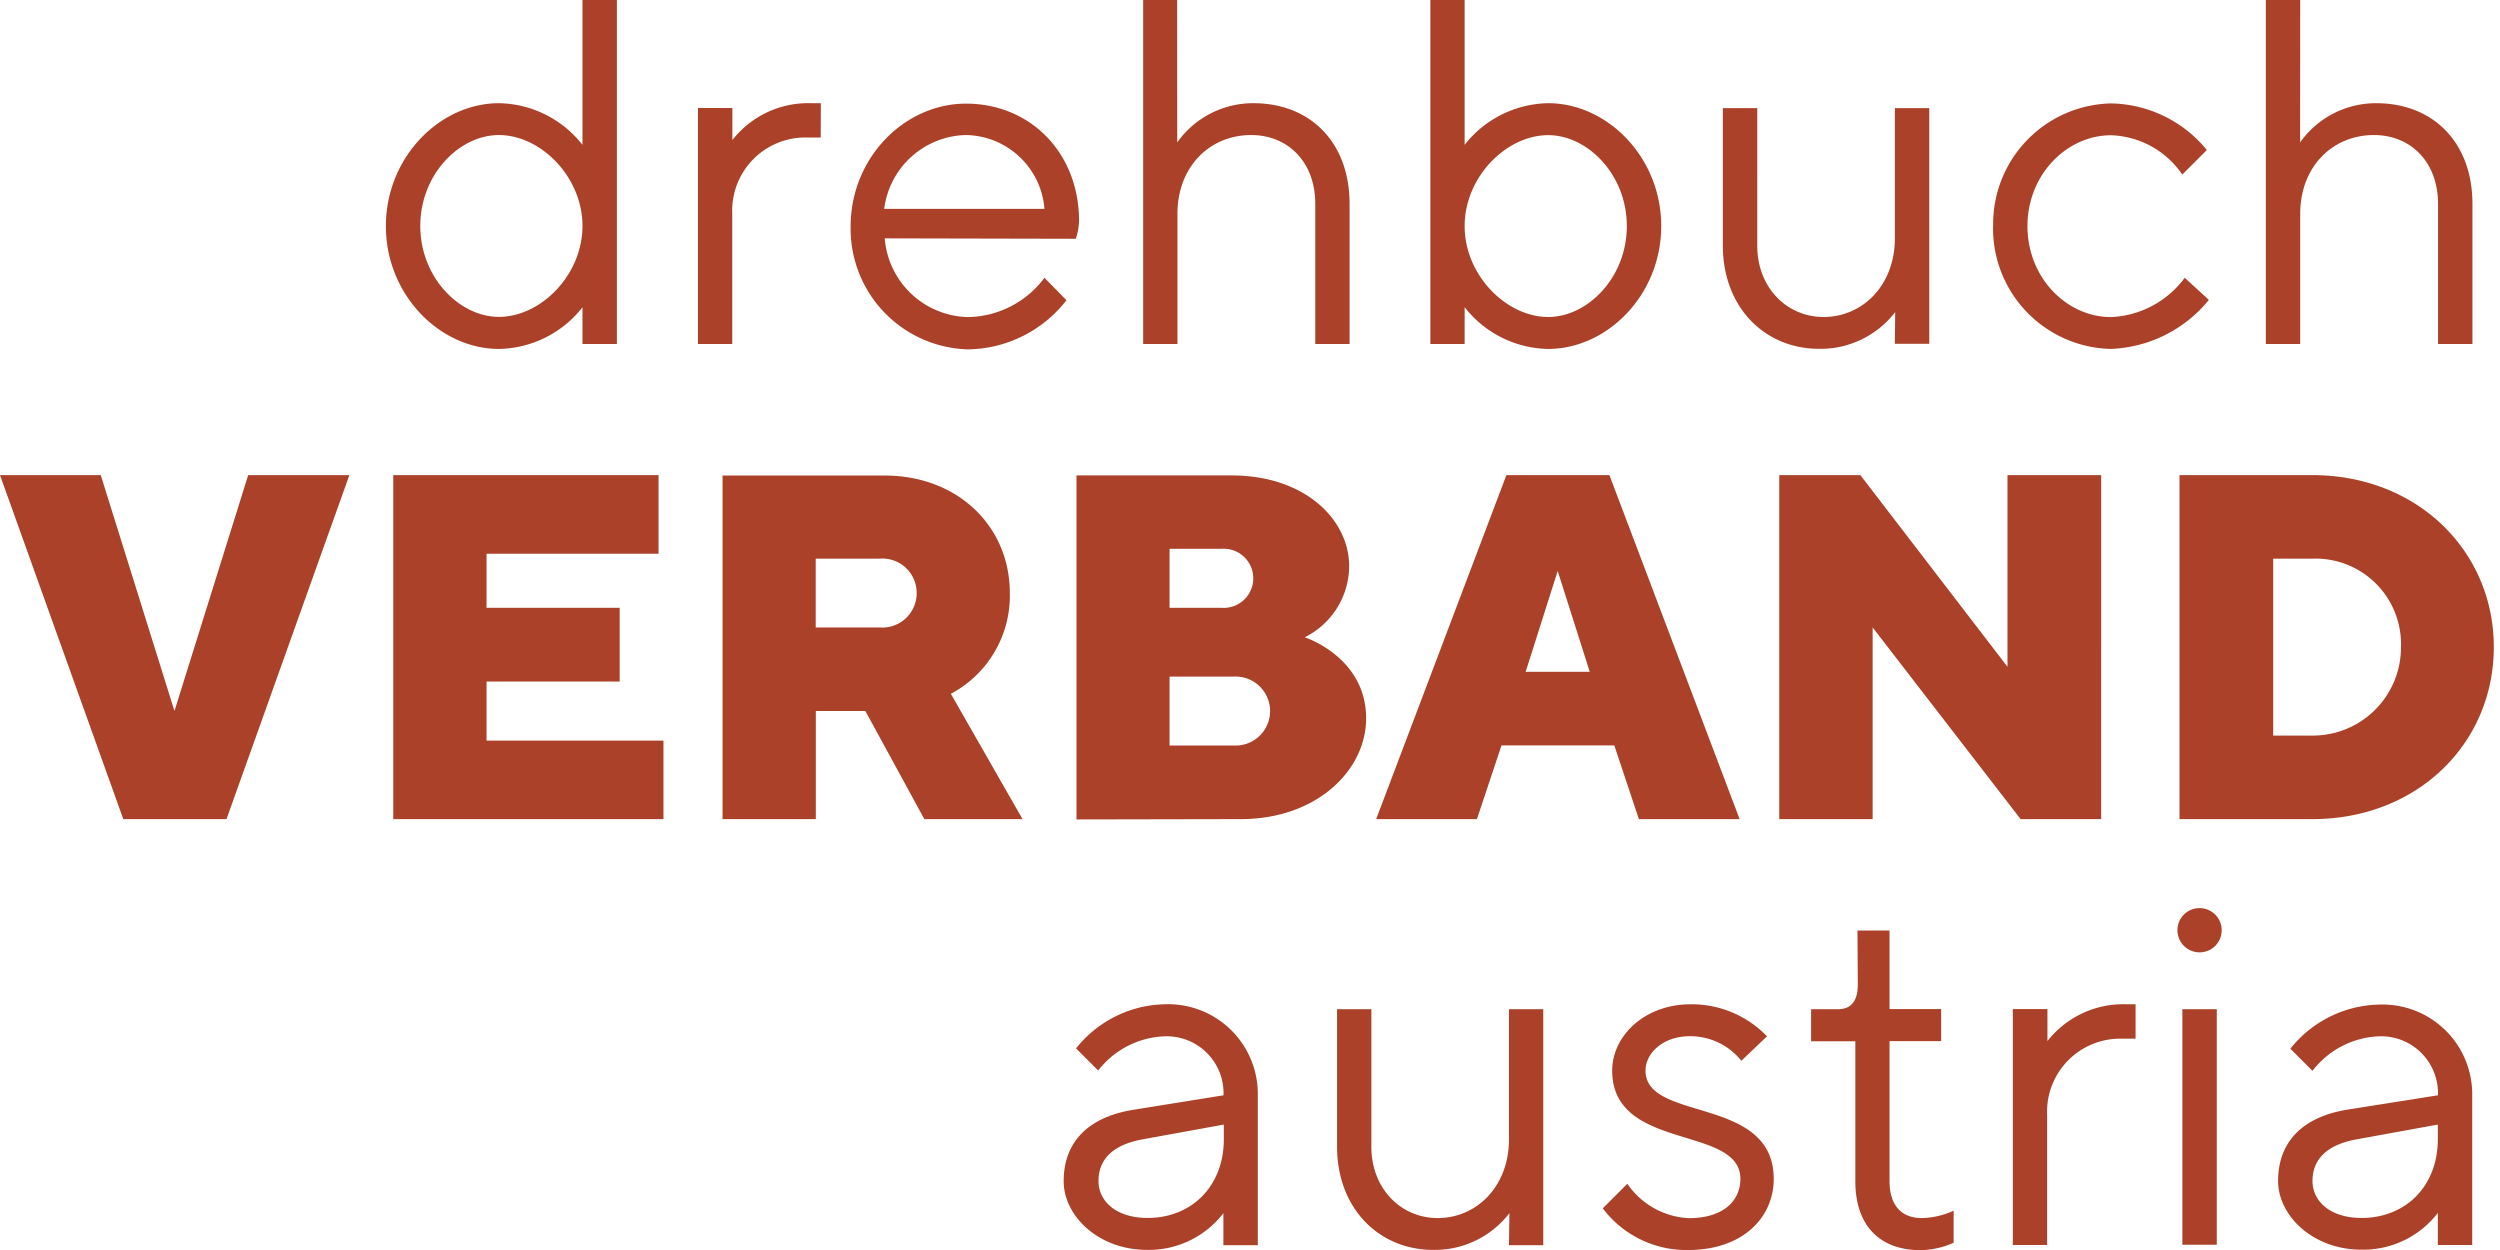
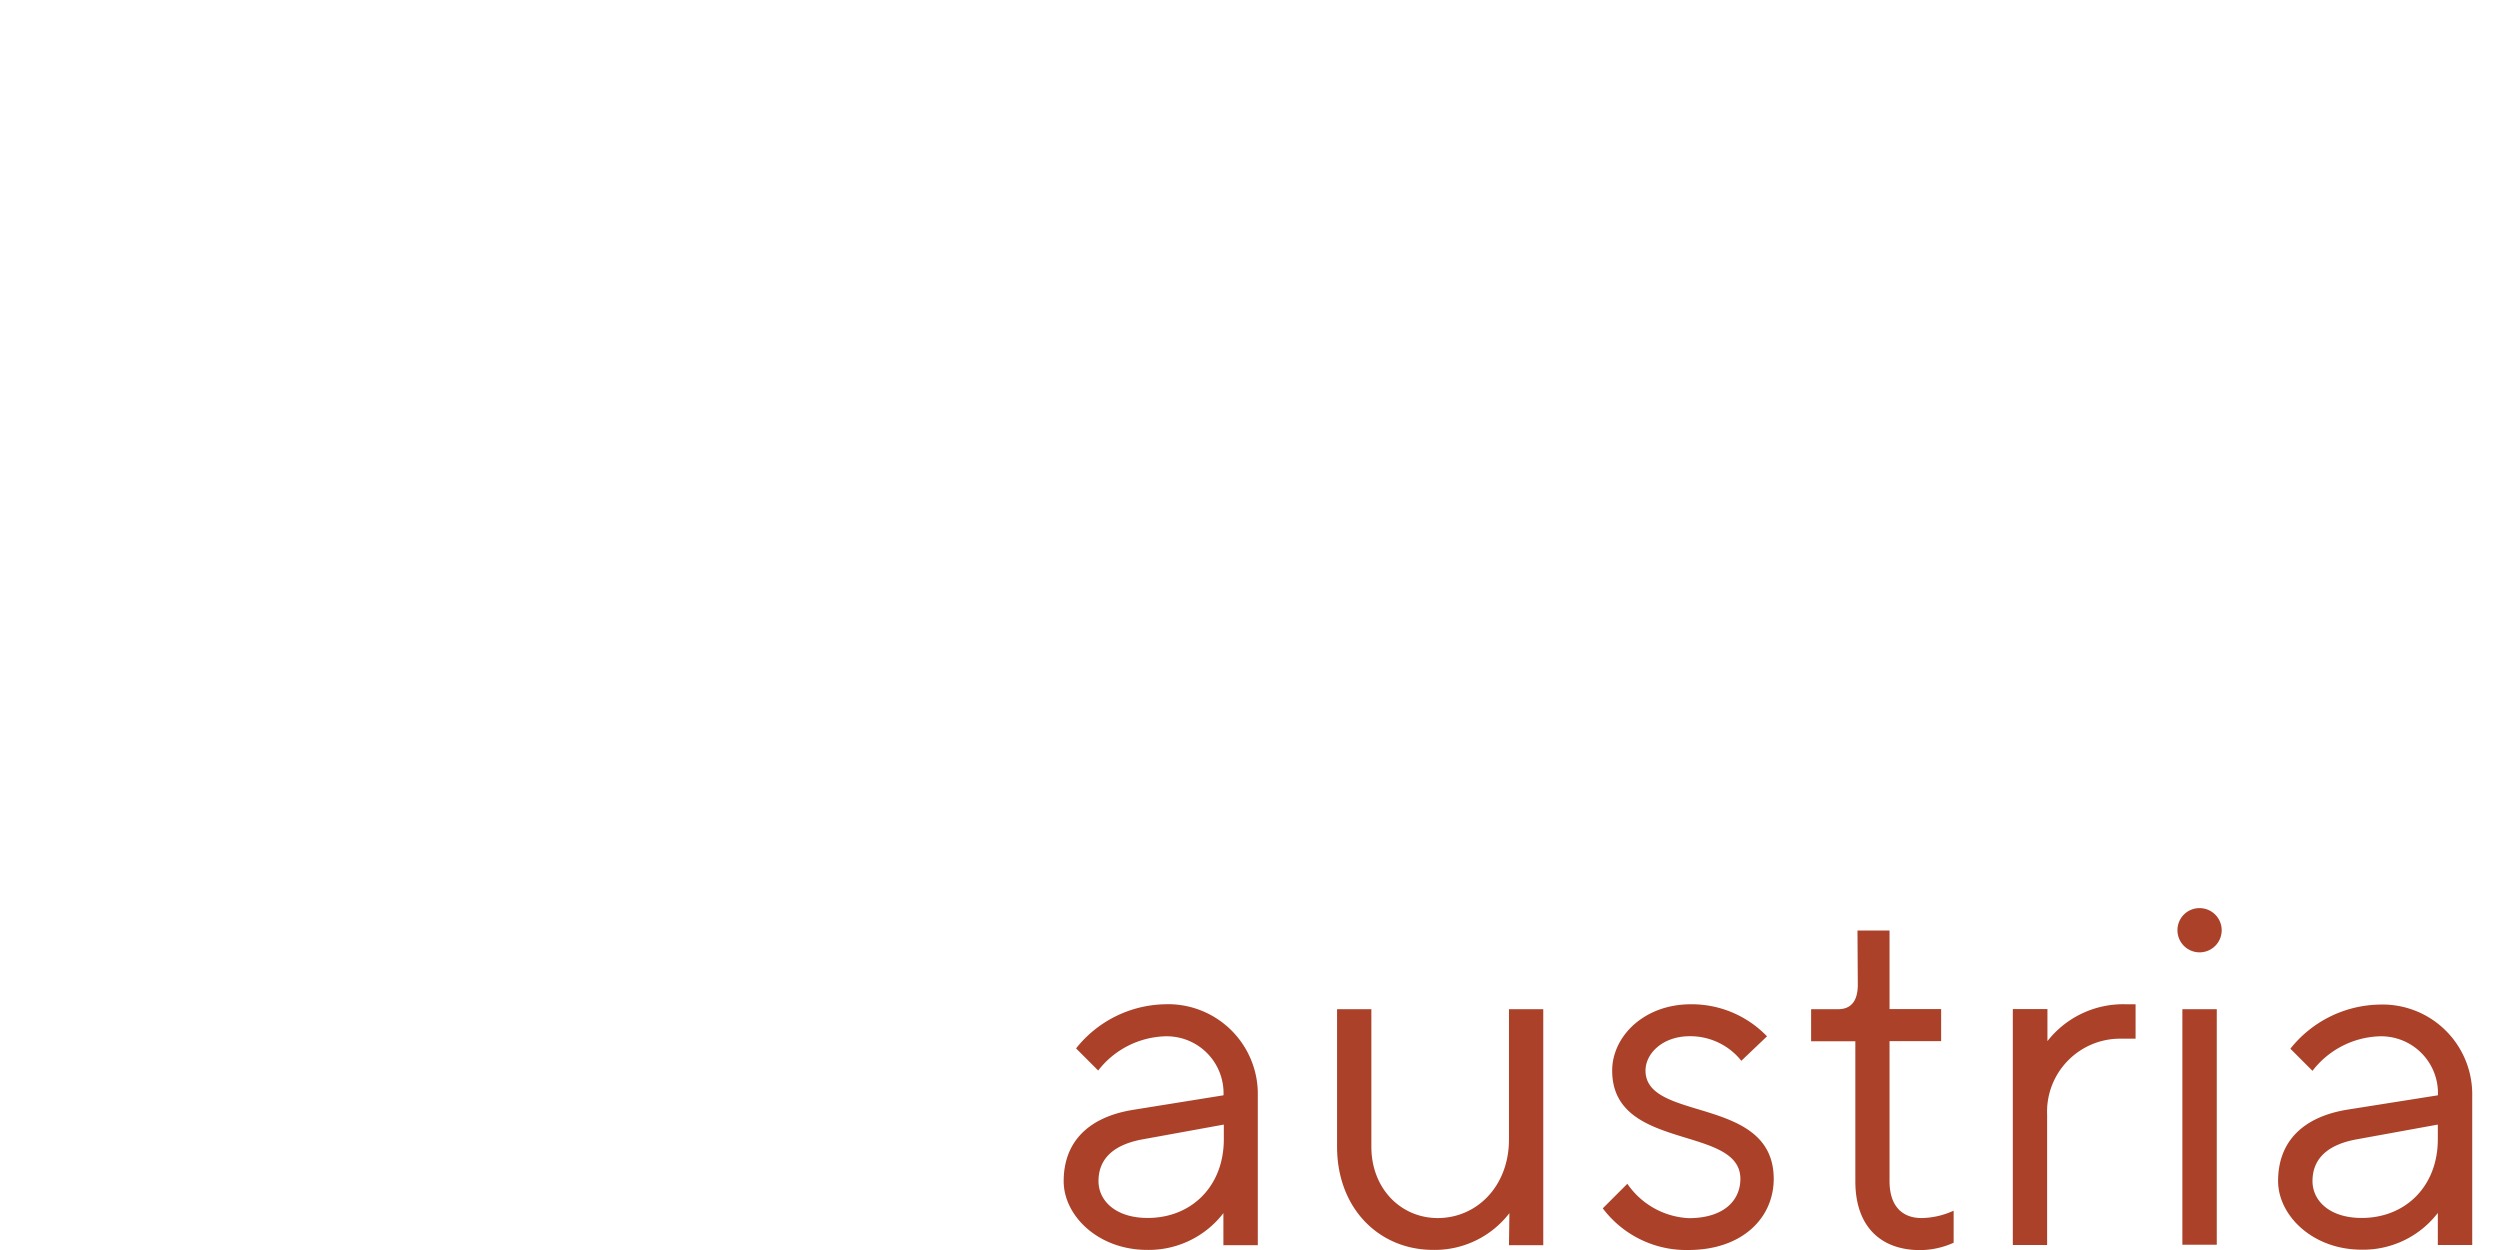
<svg xmlns="http://www.w3.org/2000/svg" id="Layer_1" data-name="Layer 1" viewBox="0 0 234 117">
  <defs>
    <style>.cls-1{fill:#aa4128;}.cls-2{fill:#ab4128;}</style>
  </defs>
  <title>logo_drehbuchverband</title>
  <path class="cls-1" d="M221.05,114c-3,0-4.6-1.61-4.6-3.45,0-2.07,1.38-3.41,4.14-3.91l7.59-1.38v1.38c0,4.37-3,7.36-7.13,7.36m-1.38-10.13c-4.14.69-6.44,3-6.44,6.67,0,3.22,3.22,6.43,7.82,6.43a8.81,8.81,0,0,0,7.13-3.44v3h3.22v-14a8.4,8.4,0,0,0-8.74-8.5,10.89,10.89,0,0,0-8.28,4.13l2.07,2.07A8.25,8.25,0,0,1,222.67,97a5.32,5.32,0,0,1,5.52,5.52ZM203.81,87.1A2.07,2.07,0,1,0,205.88,85a2.06,2.06,0,0,0-2.07,2.07m.46,29.44h3.22V94.46h-3.22ZM199.89,94H199a9,9,0,0,0-7.36,3.45v-3H188.4v22.08h3.21V104.35a6.84,6.84,0,0,1,6.9-7.13h1.38Zm-26-1.84c0,1.61-.69,2.3-1.84,2.3h-2.53v3h4.14v13.12c0,4.14,2.3,6.43,6.07,6.43a7.74,7.74,0,0,0,3.13-.69v-3a7.46,7.46,0,0,1-3,.69c-1.84,0-3-1.15-3-3.45V97.45h4.83v-3h-4.83V87.1h-3ZM165.39,97a9.77,9.77,0,0,0-7.13-3c-4.37,0-7.36,3-7.36,6.21,0,7.59,12,5.06,12,10.13,0,2.07-1.61,3.68-4.83,3.68a7.4,7.4,0,0,1-5.75-3.22l-2.3,2.3a9.78,9.78,0,0,0,8,3.9c5.06,0,8-3,8-6.66,0-7.82-12-5.29-12-10.13,0-1.61,1.61-3.22,4.14-3.22a6.11,6.11,0,0,1,4.83,2.3Zm-24.15,19.55h3.21V94.46h-3.21v12.19c0,4.37-3,7.36-6.67,7.36-3.45,0-6.21-2.76-6.21-6.67V94.46h-3.21v12.88c0,5.75,3.91,9.65,9,9.65a8.81,8.81,0,0,0,7.13-3.44ZM107.42,114c-3,0-4.6-1.61-4.6-3.45,0-2.07,1.38-3.41,4.14-3.91l7.59-1.38v1.38c0,4.37-3,7.36-7.13,7.36M106,103.89c-4.14.69-6.44,3-6.44,6.67,0,3.22,3.22,6.43,7.82,6.43a8.81,8.81,0,0,0,7.13-3.44v3h3.22v-14A8.4,8.4,0,0,0,109,94a10.88,10.88,0,0,0-8.28,4.13l2.07,2.07A8.25,8.25,0,0,1,109,97a5.32,5.32,0,0,1,5.52,5.52Z" />
-   <path class="cls-1" d="M216.45,52.29a8,8,0,0,1,8.28,8.28,8.25,8.25,0,0,1-8.28,8.28h-3.68V52.29ZM204,44.47v32.2h12.42c9.9,0,17-7.13,17-16.1s-7.13-16.1-17-16.1Zm-16.1,0V62.41L174.13,44.47h-7.59v32.2h8.74V58.73l13.85,17.94h7.54V44.47Zm-36.8,25.3,2.3,6.9h9.43l-12.19-32.2H141l-12.19,32.2h9.43l2.3-6.9Zm-2.3-6.89h-6l3-9.44Zm-34.5-11.51a2.77,2.77,0,1,1,0,5.52h-4.83V51.37Zm-4.83,18.41V63.33h6a3.23,3.23,0,1,1,0,6.45Zm6.67,6.89c7.13,0,11.73-4.6,11.73-9.43,0-5.75-5.75-7.59-5.75-7.59A7.47,7.47,0,0,0,126.28,53c0-4.37-4.14-8.5-11-8.5H100.76v32.2ZM85.8,55.51a3.21,3.21,0,0,1-3.45,3.22h-6V52.29h6a3.21,3.21,0,0,1,3.45,3.22M67.63,76.67h8.73V66.55H81l5.52,10.12h9.19L89,64.94a10.4,10.4,0,0,0,5.52-9.43c0-6.21-4.83-11-11.73-11H67.63ZM45.54,69.32V63.79H58v-6.9H45.54V51.83h16.1V44.47H36.81v32.2H62.1V69.32Zm-34,7.35h9.66l11.5-32.2H23.23l-6.9,22.08L9.43,44.47H0Z" />
-   <path class="cls-2" d="M215.3,0h-3.22V32.2h3.22V20c0-4.37,3-7.36,6.9-7.36,3.45,0,6,2.53,6,6.44V32.2h3.22V19.08c0-5.75-3.68-9.42-9-9.42a8.7,8.7,0,0,0-7.13,3.67ZM186.55,21.16a11.29,11.29,0,0,0,11,11.5,12.43,12.43,0,0,0,9.2-4.59L204.49,26a9.06,9.06,0,0,1-6.9,3.68c-4.14,0-7.82-3.68-7.82-8.51s3.68-8.51,7.82-8.51a8.38,8.38,0,0,1,6.67,3.68l2.3-2.3a11.83,11.83,0,0,0-9-4.36,11.29,11.29,0,0,0-11,11.5m-9.2,11h3.22V10.12h-3.22V22.31c0,4.37-3,7.36-6.67,7.36-3.45,0-6.21-2.76-6.21-6.67V10.12h-3.22V23c0,5.75,3.91,9.65,9,9.65a8.81,8.81,0,0,0,7.13-3.44ZM137.09,0h-3.21V32.2h3.21V28.75a10.11,10.11,0,0,0,7.82,3.91c5.52,0,10.58-5.05,10.58-11.5s-5.06-11.5-10.58-11.5a10.14,10.14,0,0,0-7.82,3.9Zm0,21.16c0-4.6,3.91-8.51,7.82-8.51,3.68,0,7.36,3.68,7.36,8.51s-3.68,8.51-7.36,8.51c-3.91,0-7.82-3.91-7.82-8.51M110.18,0H107V32.2h3.21V20c0-4.37,3-7.36,6.9-7.36,3.45,0,6,2.53,6,6.44V32.2h3.21V19.08c0-5.75-3.67-9.42-9-9.42a8.7,8.7,0,0,0-7.13,3.67ZM90.4,12.64a7.49,7.49,0,0,1,7.36,6.91h-15a7.9,7.9,0,0,1,7.59-6.91m10.35,9.71A6.12,6.12,0,0,0,101,20.7c0-6.44-4.6-11-10.58-11-5.75,0-10.8,5.06-10.8,11.5a11.29,11.29,0,0,0,11,11.5,11.86,11.86,0,0,0,9.2-4.6L97.76,26a9.1,9.1,0,0,1-7.13,3.68,8,8,0,0,1-7.82-7.37ZM76.83,9.66h-.92a9,9,0,0,0-7.36,3.45v-3H65.33V32.2h3.21V20a6.84,6.84,0,0,1,6.9-7.13h1.38Zm-22.31,3.9a10.14,10.14,0,0,0-7.82-3.9c-5.52,0-10.58,5.05-10.58,11.5s5.06,11.5,10.58,11.5a10.14,10.14,0,0,0,7.82-3.9V32.2h3.22V0H54.52Zm0,7.59c0,4.6-3.91,8.51-7.82,8.51-3.68,0-7.36-3.68-7.36-8.51S43,12.64,46.7,12.64c3.91,0,7.82,3.91,7.82,8.51" />
</svg>